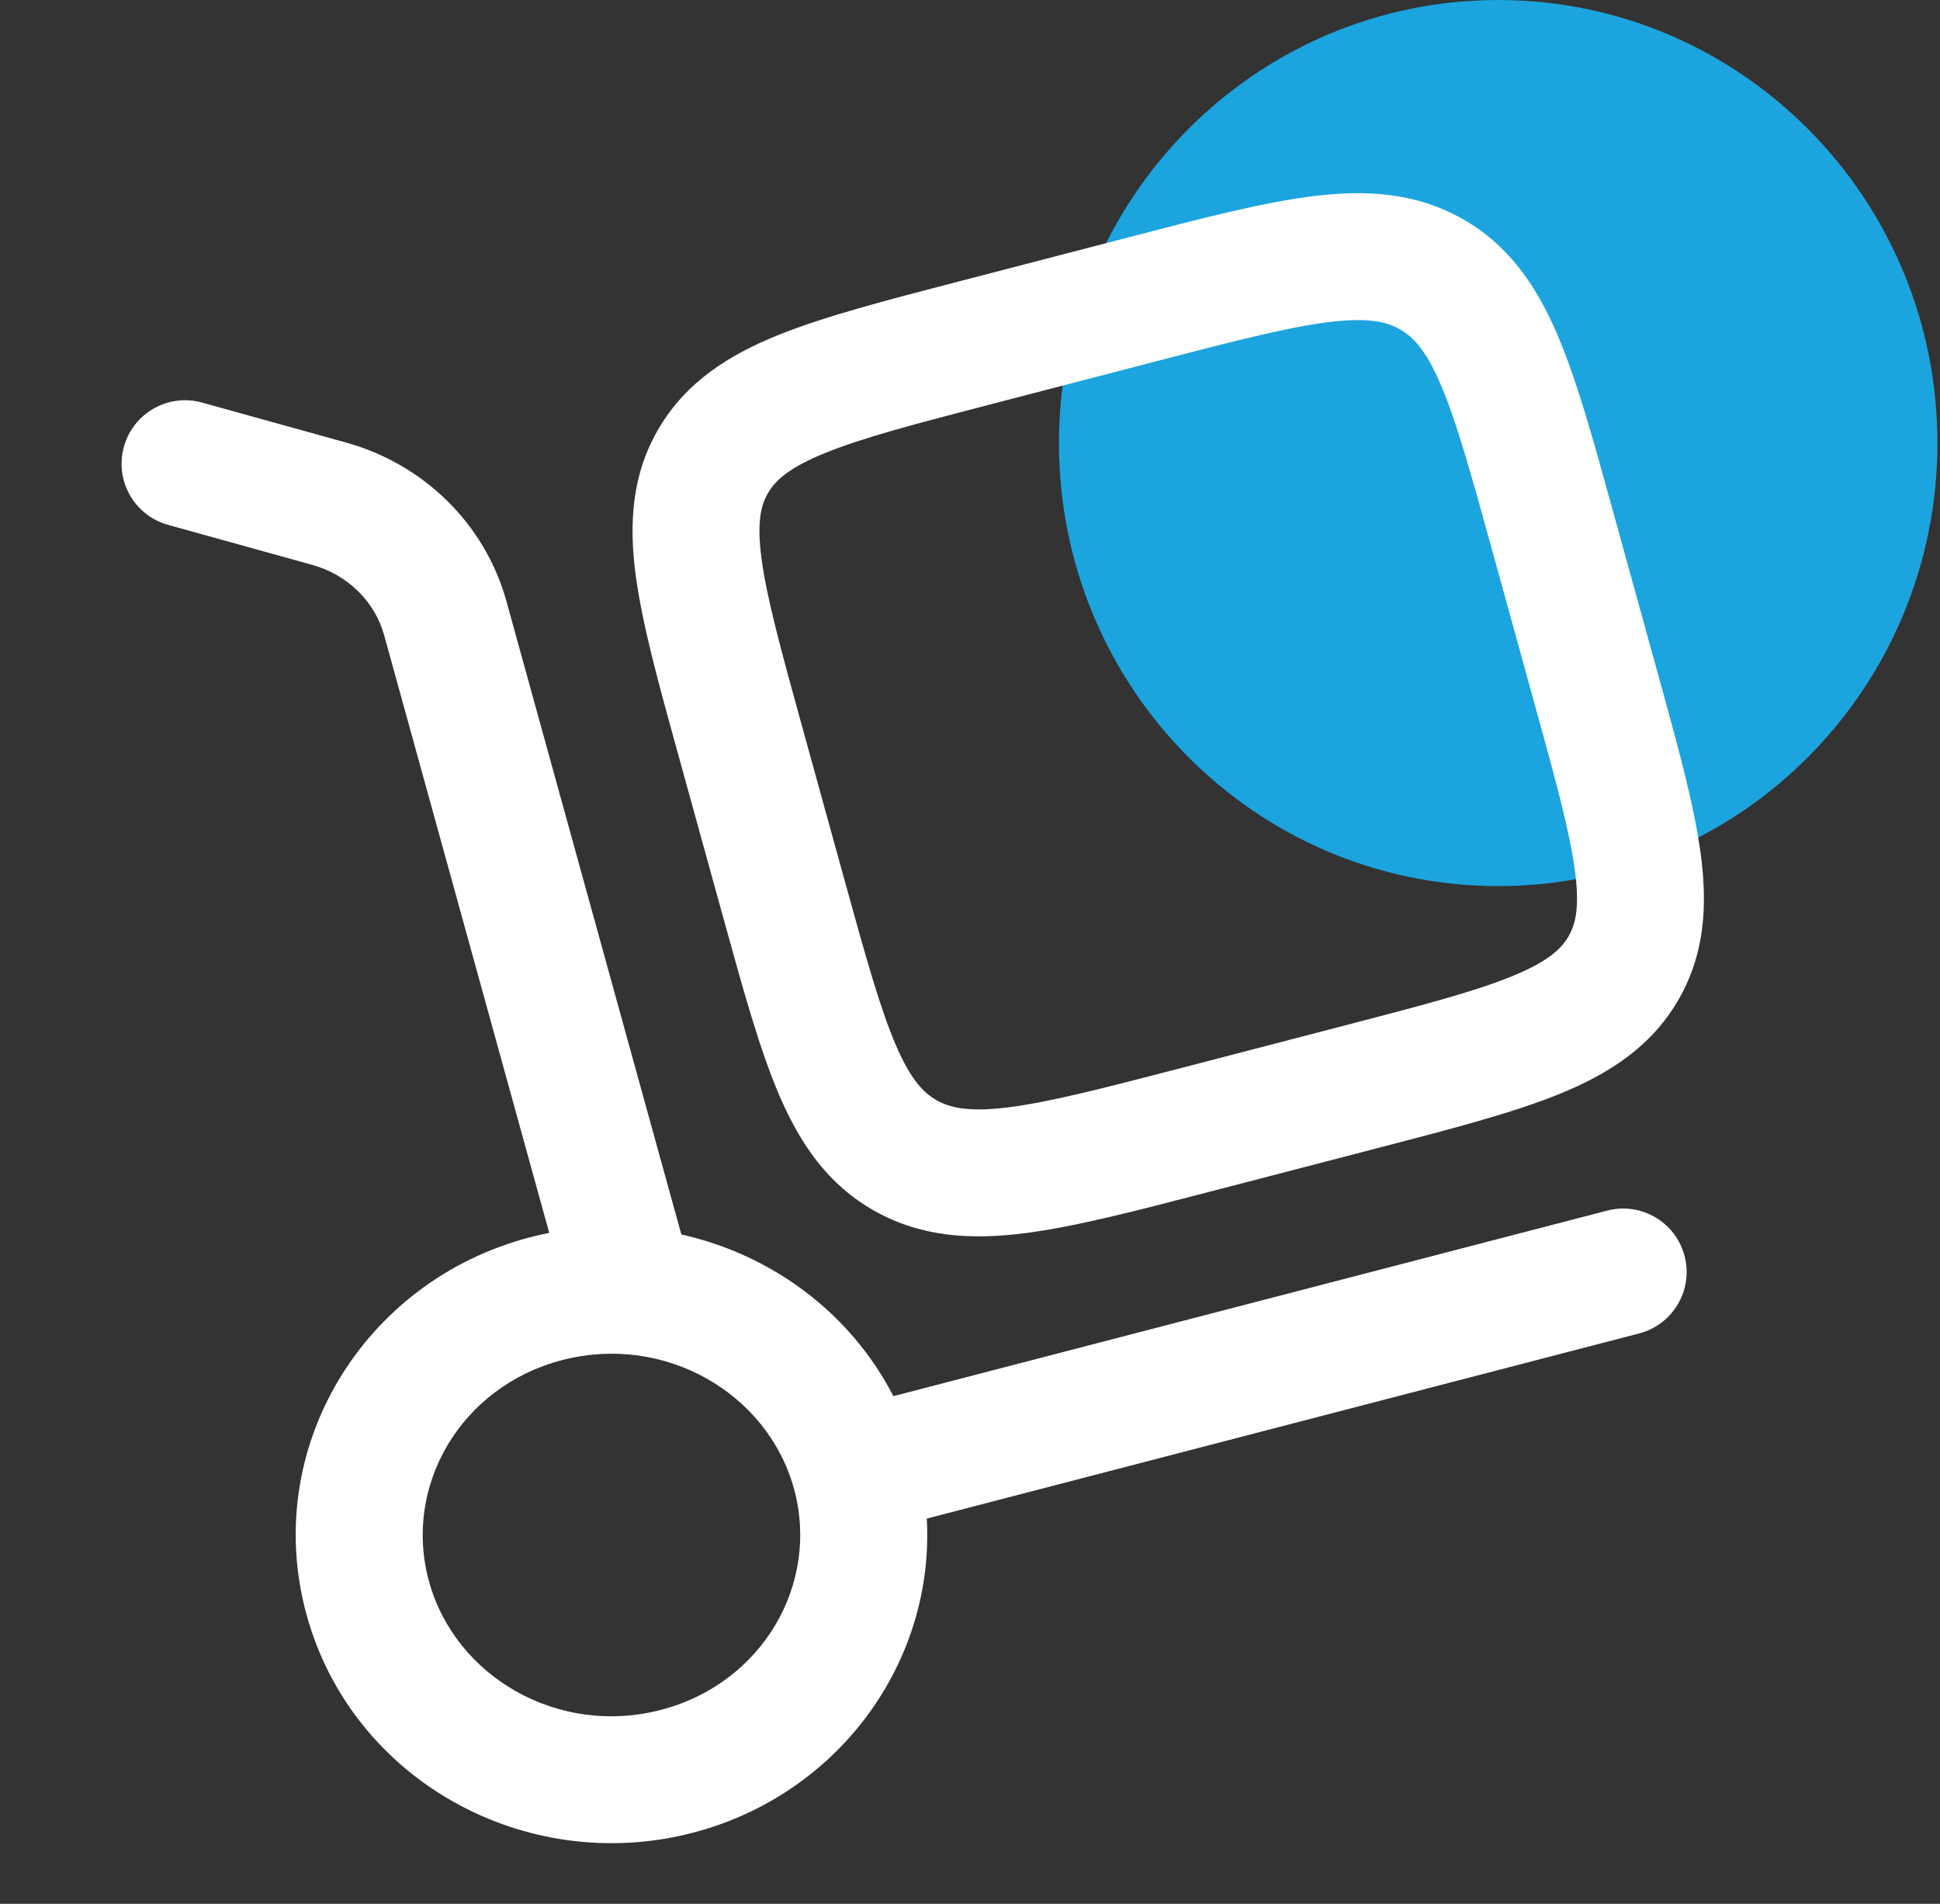
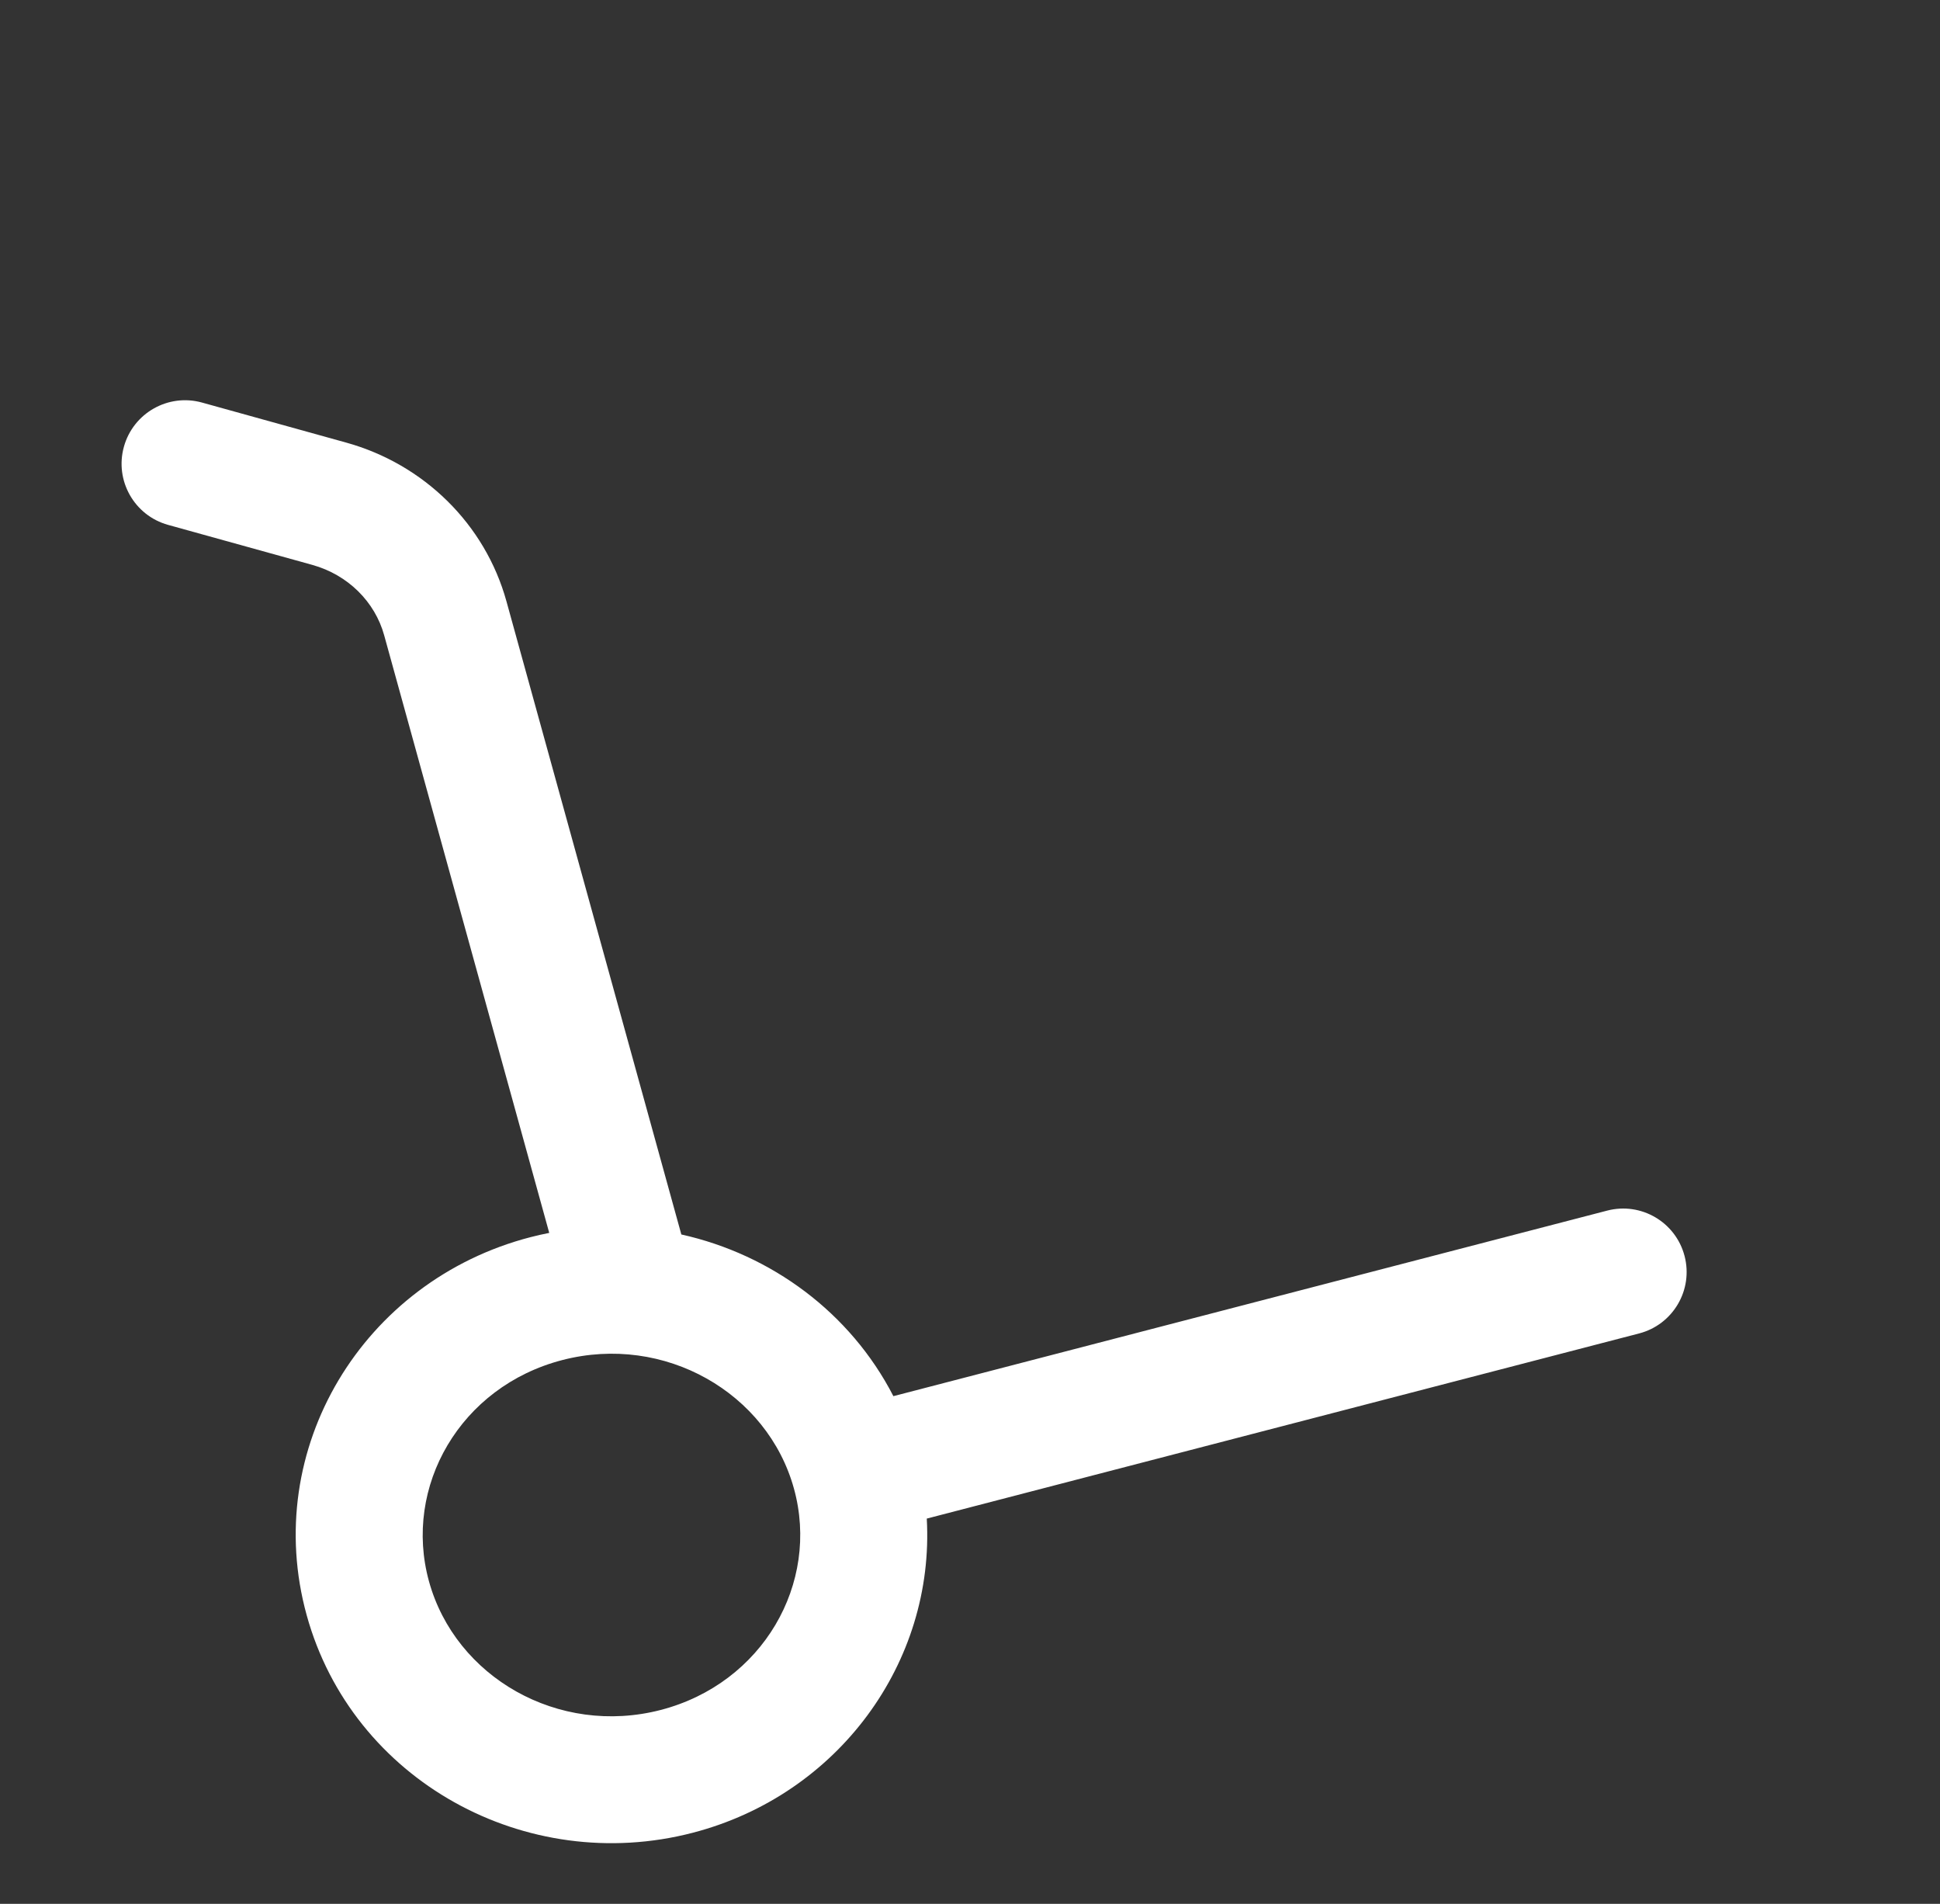
<svg xmlns="http://www.w3.org/2000/svg" width="53" height="52" viewBox="0 0 53 52" fill="none">
  <rect x="0" y="0" width="53" height="52" fill="#333333" stroke="none" />
-   <path d="M40.93 24.202C34.303 24.202 28.93 18.784 28.93 12.101C28.93 5.418 34.303 0 40.93 0C47.557 0 52.93 5.418 52.93 12.101C52.93 18.784 47.557 24.202 40.93 24.202Z" fill="#1CA4DE" />
-   <path fill-rule="evenodd" clip-rule="evenodd" d="M39.932 5.966C38.655 5.252 37.296 5.18 35.859 5.359C34.495 5.53 32.834 5.961 30.839 6.48L26.175 7.692C24.18 8.21 22.52 8.642 21.249 9.156C19.913 9.697 18.758 10.424 18.009 11.682C17.255 12.949 17.18 14.303 17.368 15.717C17.545 17.05 17.992 18.669 18.525 20.596L19.779 25.135C20.312 27.064 20.759 28.682 21.292 29.922C21.859 31.238 22.616 32.359 23.9 33.078C25.176 33.792 26.535 33.865 27.972 33.685C29.337 33.514 30.997 33.083 32.992 32.564L37.657 31.352C39.651 30.834 41.312 30.402 42.582 29.888C43.918 29.347 45.073 28.62 45.822 27.362C46.576 26.095 46.651 24.741 46.463 23.327C46.286 21.994 45.839 20.375 45.306 18.448L44.052 13.909C43.52 11.98 43.072 10.362 42.539 9.122C41.972 7.806 41.216 6.685 39.932 5.966ZM31.598 9.864C33.736 9.309 35.176 8.938 36.289 8.799C37.356 8.666 37.867 8.783 38.238 8.991C38.602 9.195 38.949 9.55 39.355 10.493C39.783 11.488 40.169 12.872 40.743 14.949L41.932 19.253C42.506 21.33 42.885 22.716 43.027 23.784C43.161 24.797 43.041 25.257 42.843 25.589C42.641 25.928 42.275 26.272 41.281 26.675C40.246 27.094 38.809 27.471 36.67 28.026L32.234 29.18C30.096 29.735 28.655 30.106 27.542 30.245C26.475 30.378 25.965 30.261 25.593 30.053C25.23 29.849 24.883 29.494 24.477 28.551C24.049 27.557 23.662 26.172 23.088 24.095L21.899 19.791C21.326 17.714 20.947 16.328 20.805 15.261C20.67 14.246 20.791 13.787 20.988 13.456C21.19 13.116 21.557 12.772 22.55 12.369C23.585 11.95 25.023 11.573 27.161 11.018L31.598 9.864Z" fill="white" />
  <path fill-rule="evenodd" clip-rule="evenodd" d="M5.519 10.995C4.596 10.739 3.641 11.28 3.385 12.202C3.129 13.125 3.669 14.08 4.592 14.336L8.529 15.428C9.513 15.701 10.245 16.444 10.495 17.35L15.005 33.674C14.832 33.708 14.659 33.747 14.486 33.792C9.917 34.98 7.125 39.576 8.379 44.117C9.627 48.635 14.373 51.241 18.925 50.058C22.907 49.023 25.54 45.398 25.319 41.477L44.78 36.42C45.707 36.179 46.263 35.233 46.022 34.306C45.781 33.38 44.835 32.824 43.908 33.065L24.407 38.133C23.232 35.851 21.074 34.264 18.614 33.717L13.837 16.427C13.252 14.309 11.575 12.676 9.456 12.088L5.519 10.995ZM15.358 37.148C18.158 36.42 20.968 38.045 21.69 40.657C22.406 43.247 20.835 45.98 18.053 46.703C15.252 47.43 12.442 45.805 11.72 43.193C11.005 40.603 12.575 37.871 15.358 37.148Z" fill="white" />
</svg>